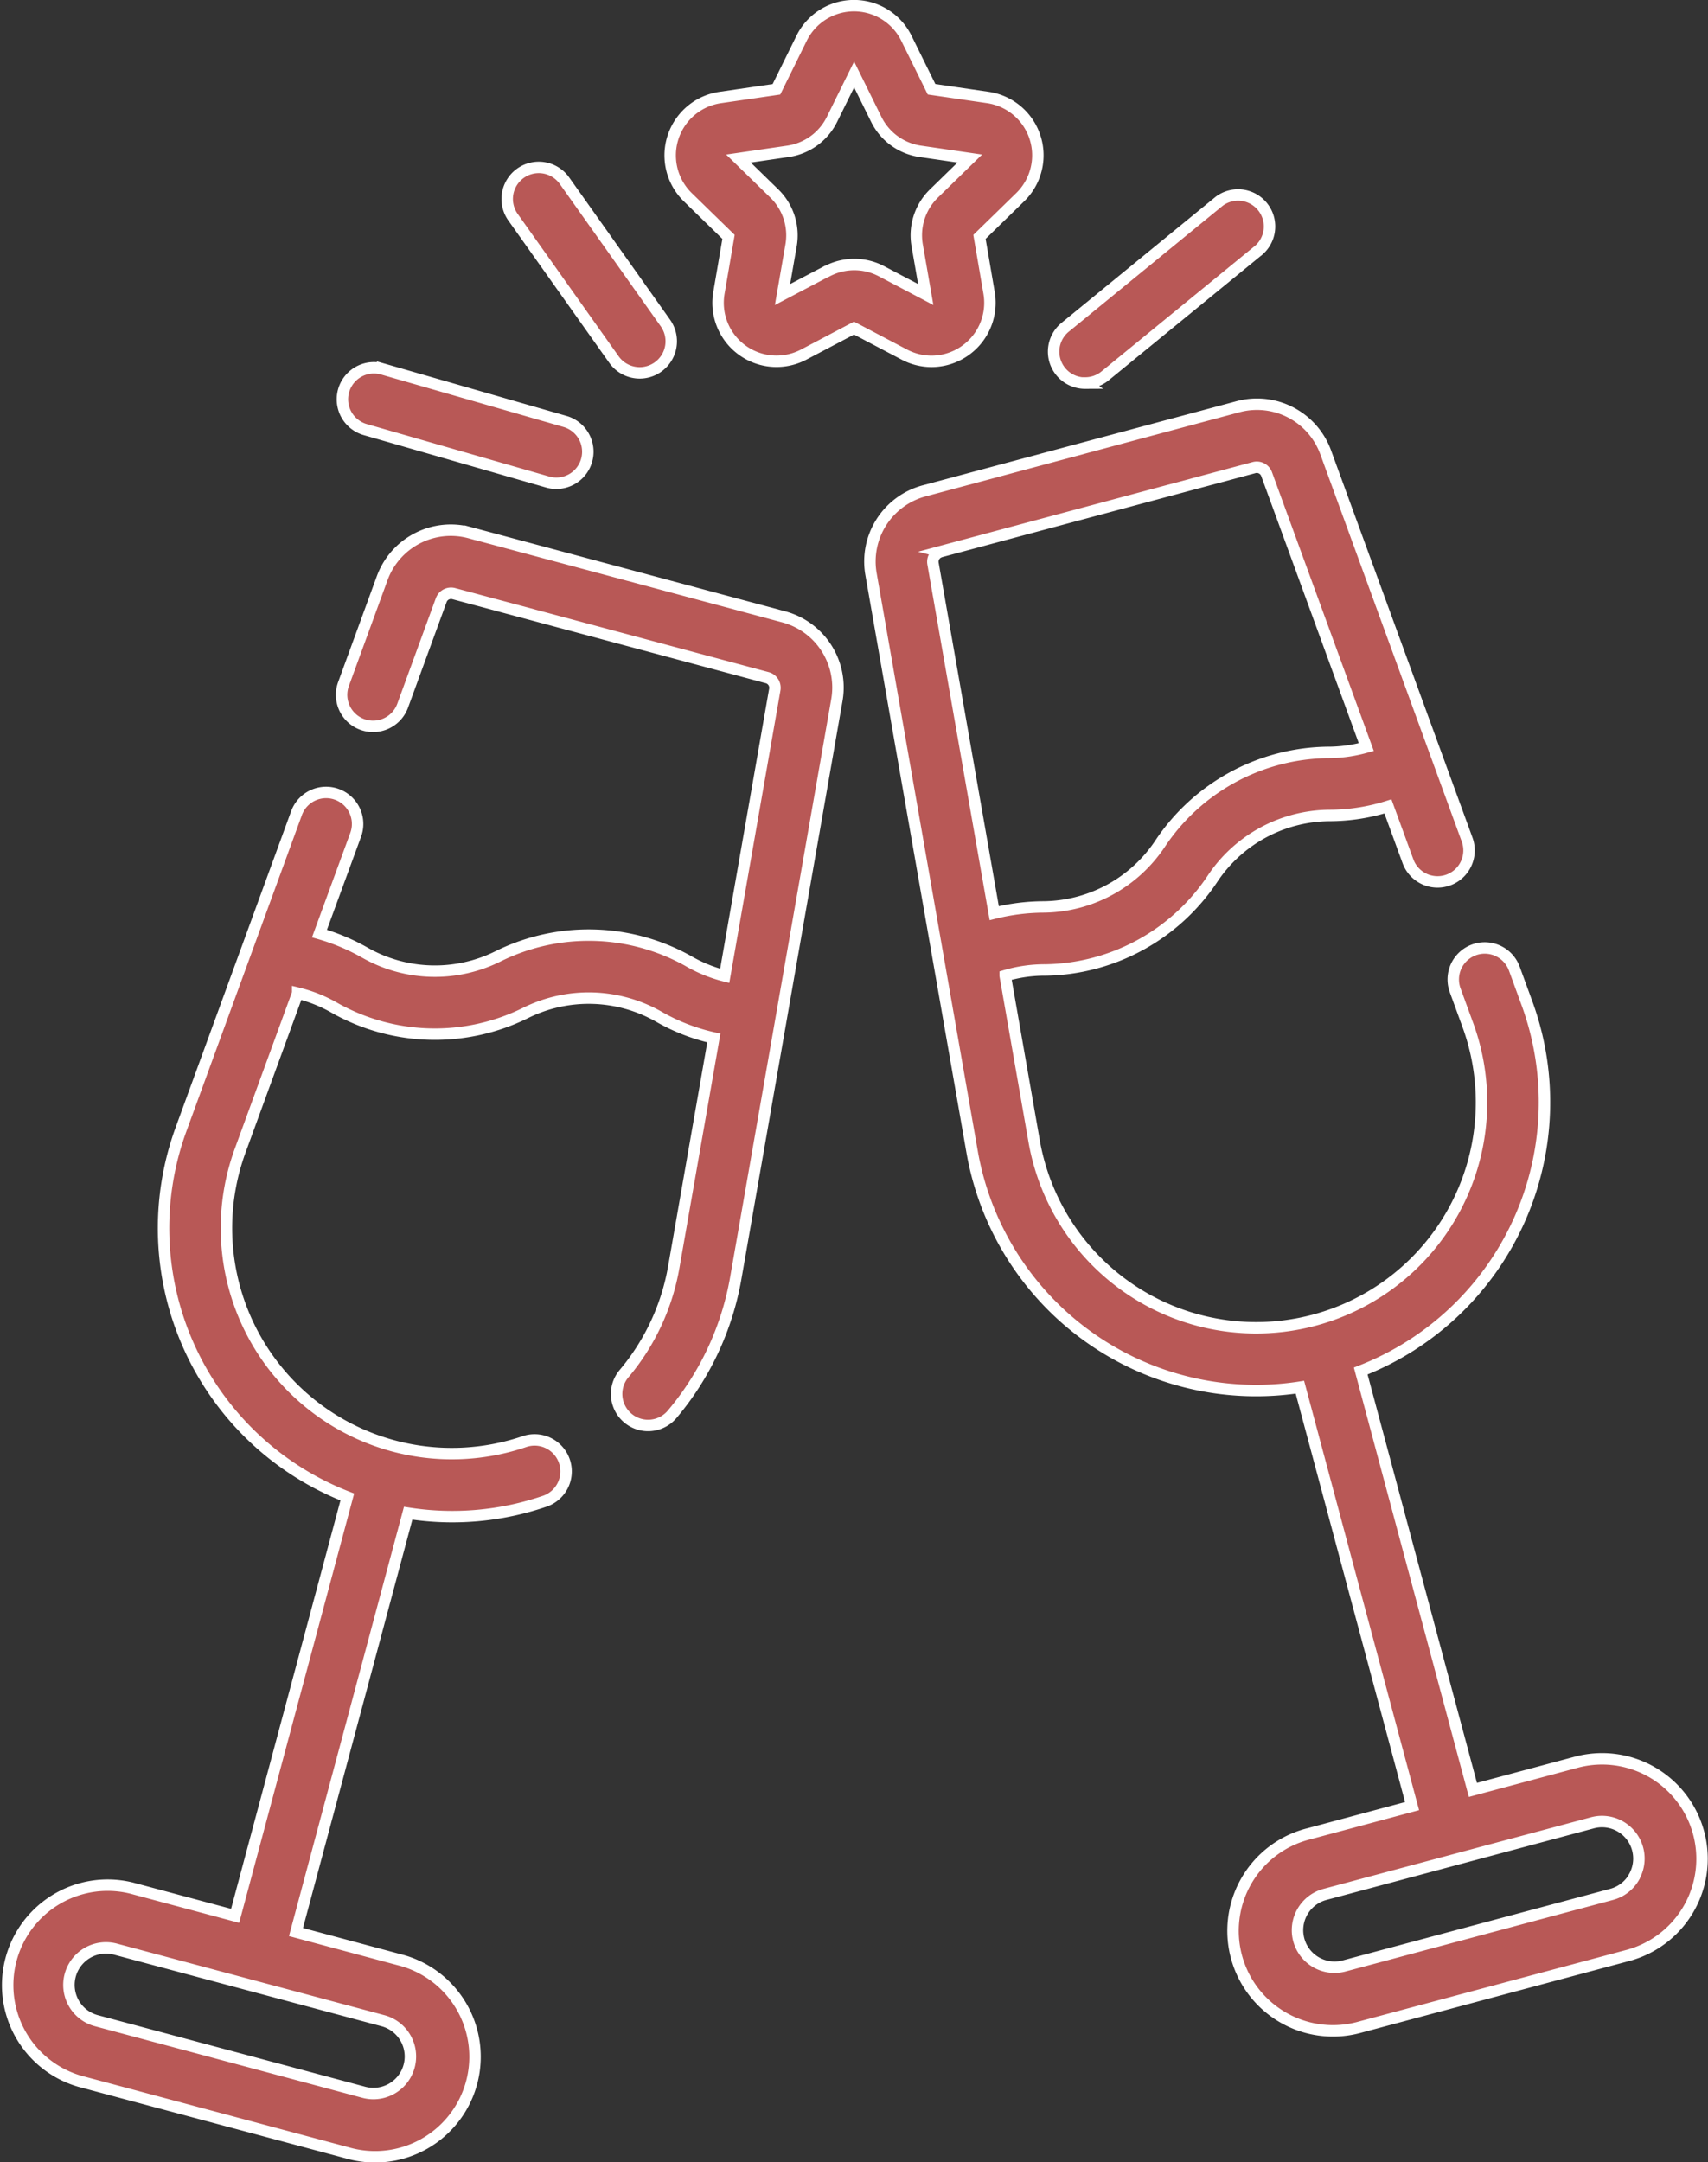
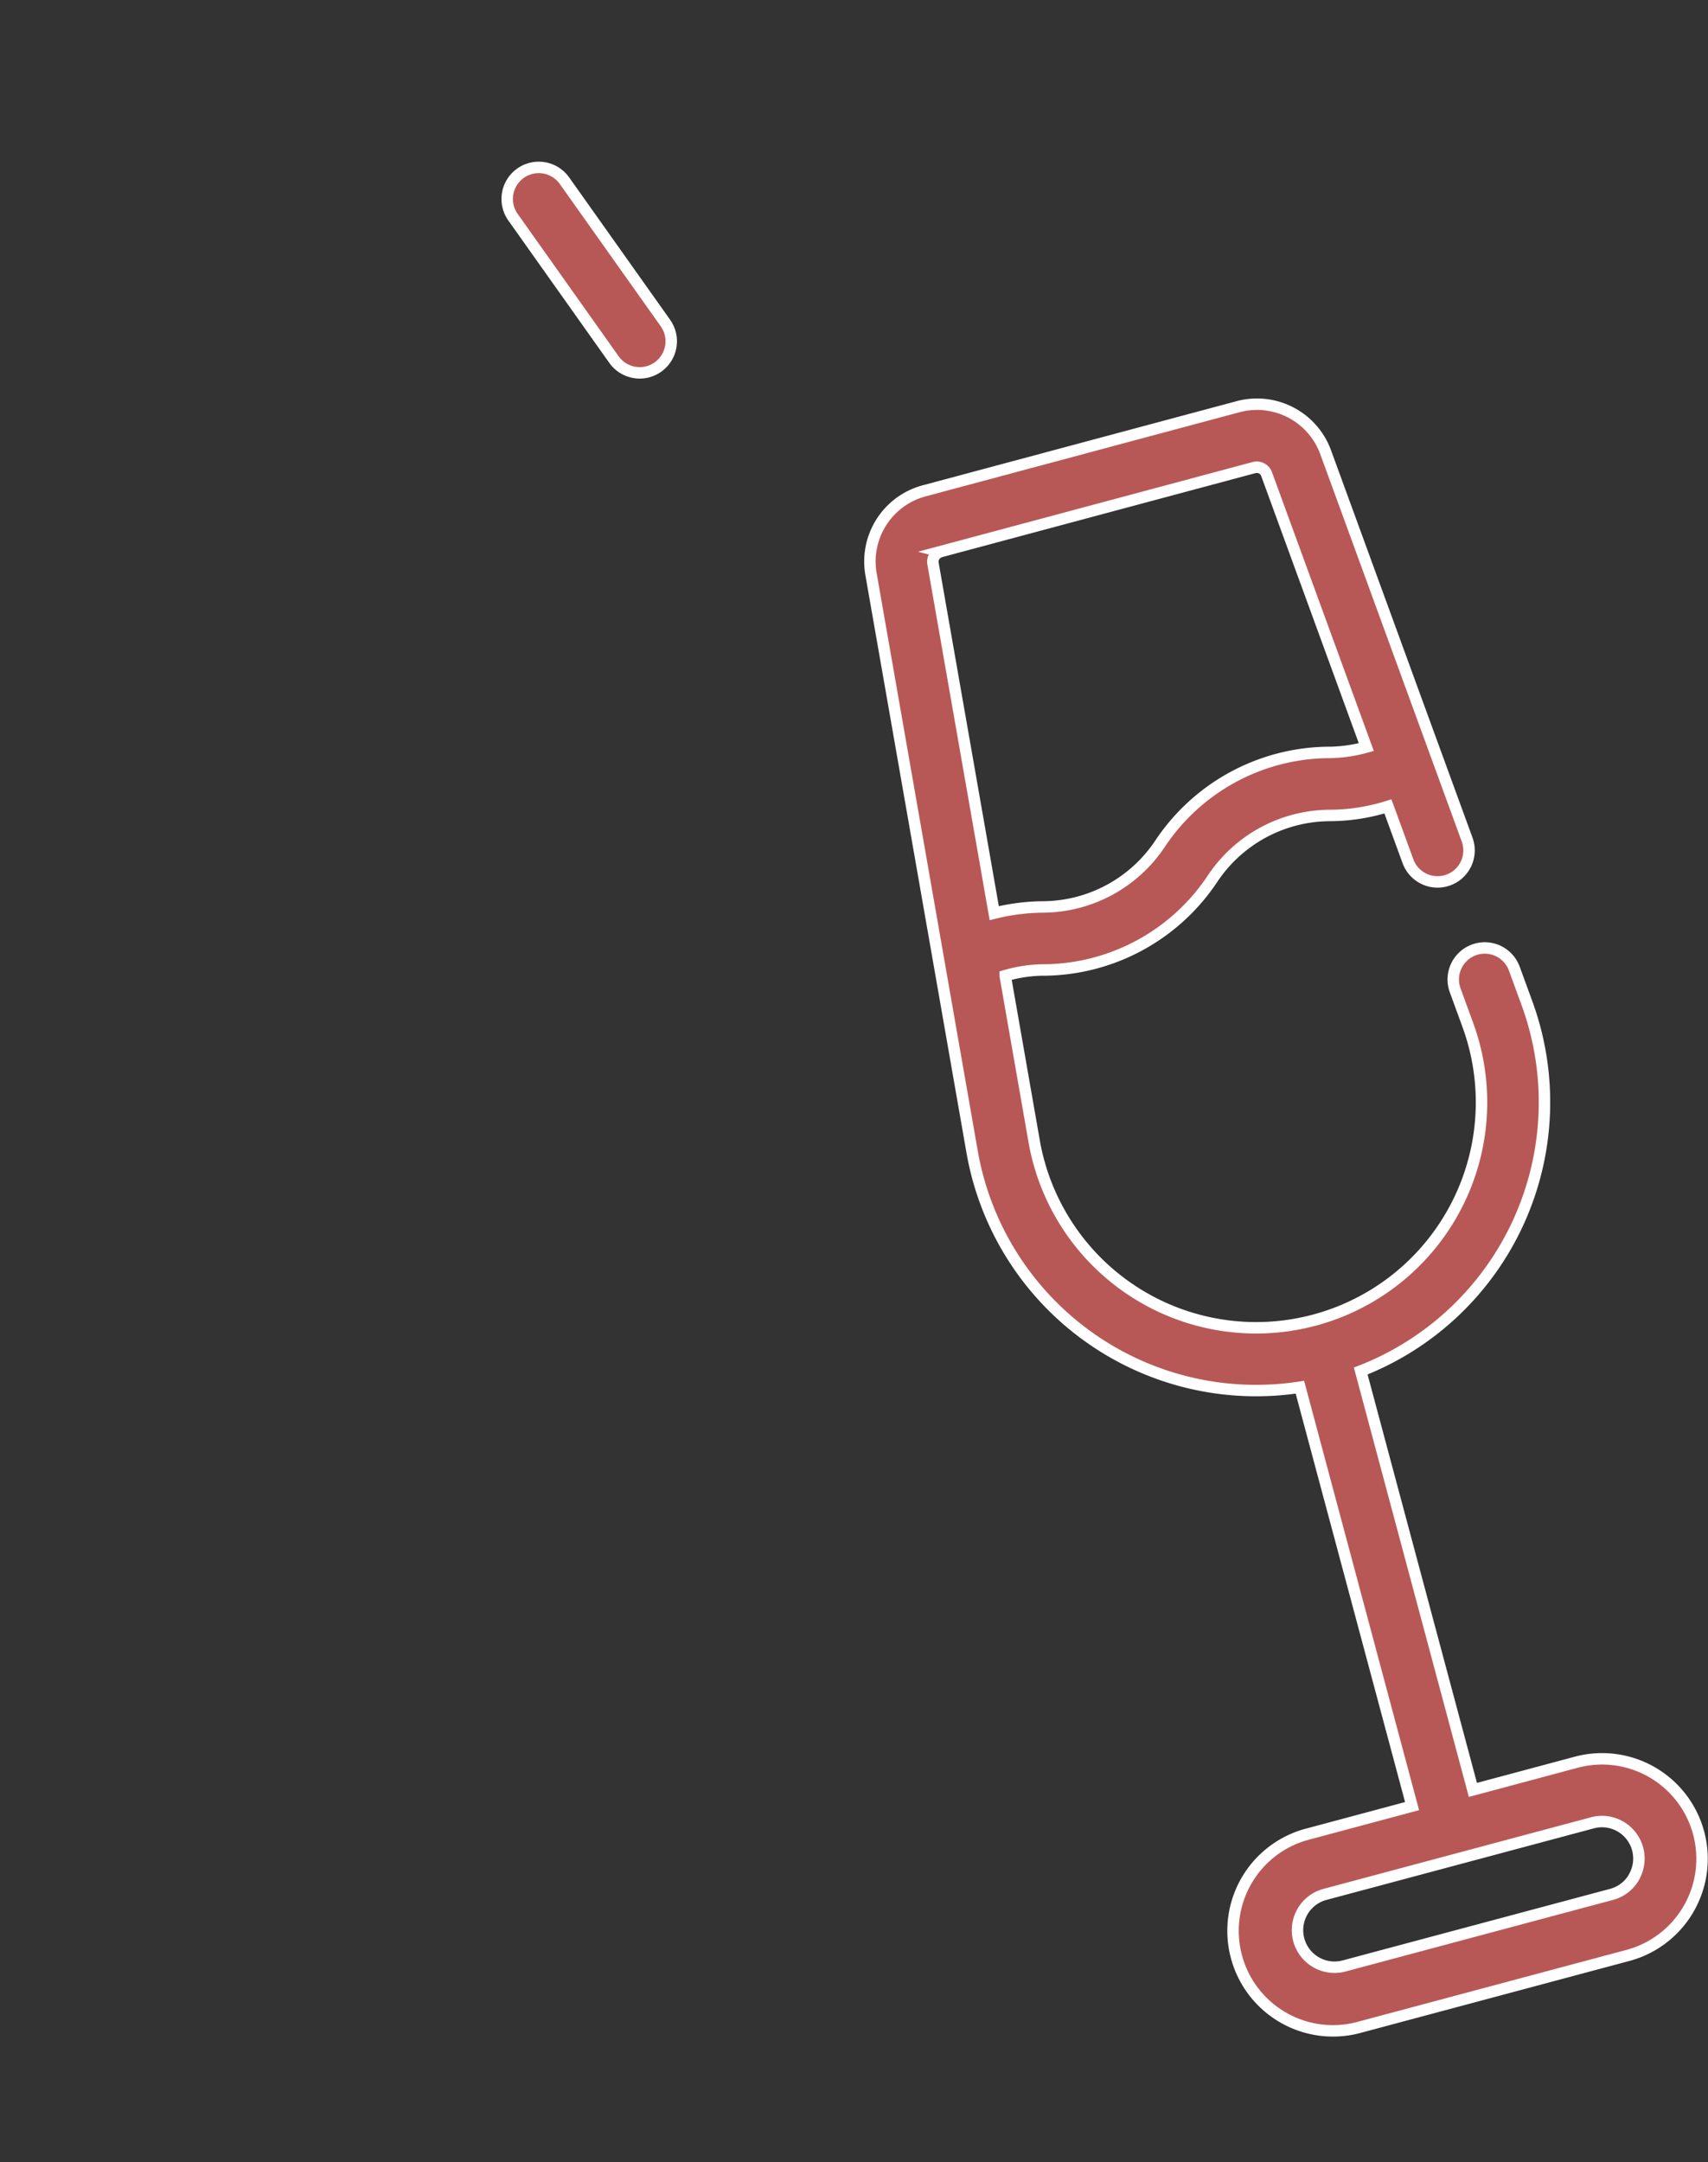
<svg xmlns="http://www.w3.org/2000/svg" width="59.697" height="75.535" viewBox="0 0 59.697 75.535">
  <rect x="0" y="0" width="59.697" height="75.535" fill="#333333" stroke="none" />
  <g id="cheers" transform="translate(0.208 0.2)">
    <path id="Pfad_1" data-name="Pfad 1" d="M263.367,120.984a10.077,10.077,0,0,0,11.456,8.222l3.921,14.634-3.61.967a3.494,3.494,0,1,0,1.808,6.749l9.347-2.5a3.493,3.493,0,1,0-1.808-6.749l-3.611.967-3.921-14.634a10.075,10.075,0,0,0,5.81-12.849l-.441-1.207a1.1,1.1,0,0,0-2.068.755l.441,1.207a7.877,7.877,0,1,1-15.157,4.061l-1.011-5.777a4.869,4.869,0,0,1,1.414-.2,7.147,7.147,0,0,0,5.818-3.166,4.953,4.953,0,0,1,4.1-2.232,6.825,6.825,0,0,0,2.045-.317l.7,1.915a1.1,1.1,0,0,0,2.068-.755l-4.94-13.52a2.555,2.555,0,0,0-3.077-1.6L261.7,97.889a2.555,2.555,0,0,0-1.865,2.923Zm-1.1-20.97,10.953-2.935a.365.365,0,0,1,.44.229l3.484,9.535a4.958,4.958,0,0,1-1.374.187,7.148,7.148,0,0,0-5.819,3.166,4.953,4.953,0,0,1-4.1,2.232,7.278,7.278,0,0,0-1.711.217L262,100.433A.365.365,0,0,1,262.271,100.015ZM286.5,146.324a1.285,1.285,0,0,1-.785.6h0l-9.347,2.5a1.292,1.292,0,0,1-.669-2.5l9.347-2.5a1.3,1.3,0,0,1,.336-.045,1.293,1.293,0,0,1,1.117,1.939Z" transform="translate(-229.598 -80.944)" fill="#b85856" stroke="#fff" stroke-width="0.4" />
-     <path id="Pfad_2" data-name="Pfad 2" d="M221.341,12.424a2.046,2.046,0,0,0,2.011-2.39l-.336-1.958,1.423-1.387a2.042,2.042,0,0,0-1.132-3.484l-1.966-.286-.879-1.782a2.042,2.042,0,0,0-3.663,0L215.92,2.92l-1.966.286a2.043,2.043,0,0,0-1.132,3.484l1.423,1.386-.336,1.958a2.043,2.043,0,0,0,2.964,2.153l1.758-.925,1.759.925A2.043,2.043,0,0,0,221.341,12.424ZM217.68,9.276l-1.548.814.3-1.723a2.042,2.042,0,0,0-.587-1.808l-1.252-1.22,1.731-.252a2.043,2.043,0,0,0,1.537-1.117l.774-1.568.774,1.568a2.043,2.043,0,0,0,1.538,1.117l1.73.252-1.252,1.22a2.042,2.042,0,0,0-.587,1.808l.3,1.723-1.547-.814a2.041,2.041,0,0,0-1.9,0Z" transform="translate(-188.99 0)" fill="#b85856" stroke="#fff" stroke-width="0.4" />
    <path id="Pfad_3" data-name="Pfad 3" d="M177.121,45.219a1.1,1.1,0,0,0,1.8-1.274l-3.528-4.972a1.1,1.1,0,1,0-1.8,1.274Z" transform="translate(-155.871 -32.859)" fill="#b85856" stroke="#fff" stroke-width="0.4" />
-     <path id="Pfad_4" data-name="Pfad 4" d="M134.954,88.35l6.375,1.832a1.1,1.1,0,0,0,.608-2.116l-6.375-1.832a1.1,1.1,0,0,0-.608,2.116Z" transform="translate(-122.397 -73.543)" fill="#b85856" stroke="#fff" stroke-width="0.4" />
-     <path id="Pfad_5" data-name="Pfad 5" d="M304.629,51.435a1.1,1.1,0,0,0,.7-.248l5.382-4.4a1.1,1.1,0,0,0-1.393-1.7l-5.382,4.4a1.1,1.1,0,0,0,.7,1.953Z" transform="translate(-266.913 -38.256)" fill="#b85856" stroke="#fff" stroke-width="0.4" />
-     <path id="Pfad_6" data-name="Pfad 6" d="M60.137,145.785a10.075,10.075,0,0,0,5.81,12.849l-3.921,14.633-3.61-.967a3.494,3.494,0,0,0-1.808,6.749l9.347,2.5a3.494,3.494,0,1,0,1.808-6.749l-3.61-.967,3.921-14.632a9.975,9.975,0,0,0,4.774-.418,1.1,1.1,0,1,0-.711-2.083A7.878,7.878,0,0,1,62.2,146.541l2.013-5.508a4.866,4.866,0,0,1,1.324.534,7.147,7.147,0,0,0,6.622.167,4.954,4.954,0,0,1,4.669.118,6.838,6.838,0,0,0,1.93.748l-1.4,8a7.866,7.866,0,0,1-1.738,3.725,1.1,1.1,0,0,0,1.68,1.422,10.07,10.07,0,0,0,2.226-4.767l3.53-20.172a2.555,2.555,0,0,0-1.865-2.923l-10.953-2.935a2.554,2.554,0,0,0-3.077,1.6l-1.347,3.685a1.1,1.1,0,1,0,2.068.755l1.347-3.685a.365.365,0,0,1,.44-.228l10.953,2.935a.365.365,0,0,1,.266.418l-1.75,10a4.954,4.954,0,0,1-1.283-.525,7.148,7.148,0,0,0-6.622-.167,4.954,4.954,0,0,1-4.669-.118,7.267,7.267,0,0,0-1.59-.668L66.24,135.5a1.1,1.1,0,0,0-2.068-.755Zm7.056,31.146a1.292,1.292,0,1,1-.669,2.5l-9.347-2.5a1.292,1.292,0,1,1,.669-2.5Z" transform="translate(-54.016 -106.538)" fill="#b85856" stroke="#fff" stroke-width="0.4" />
  </g>
</svg>